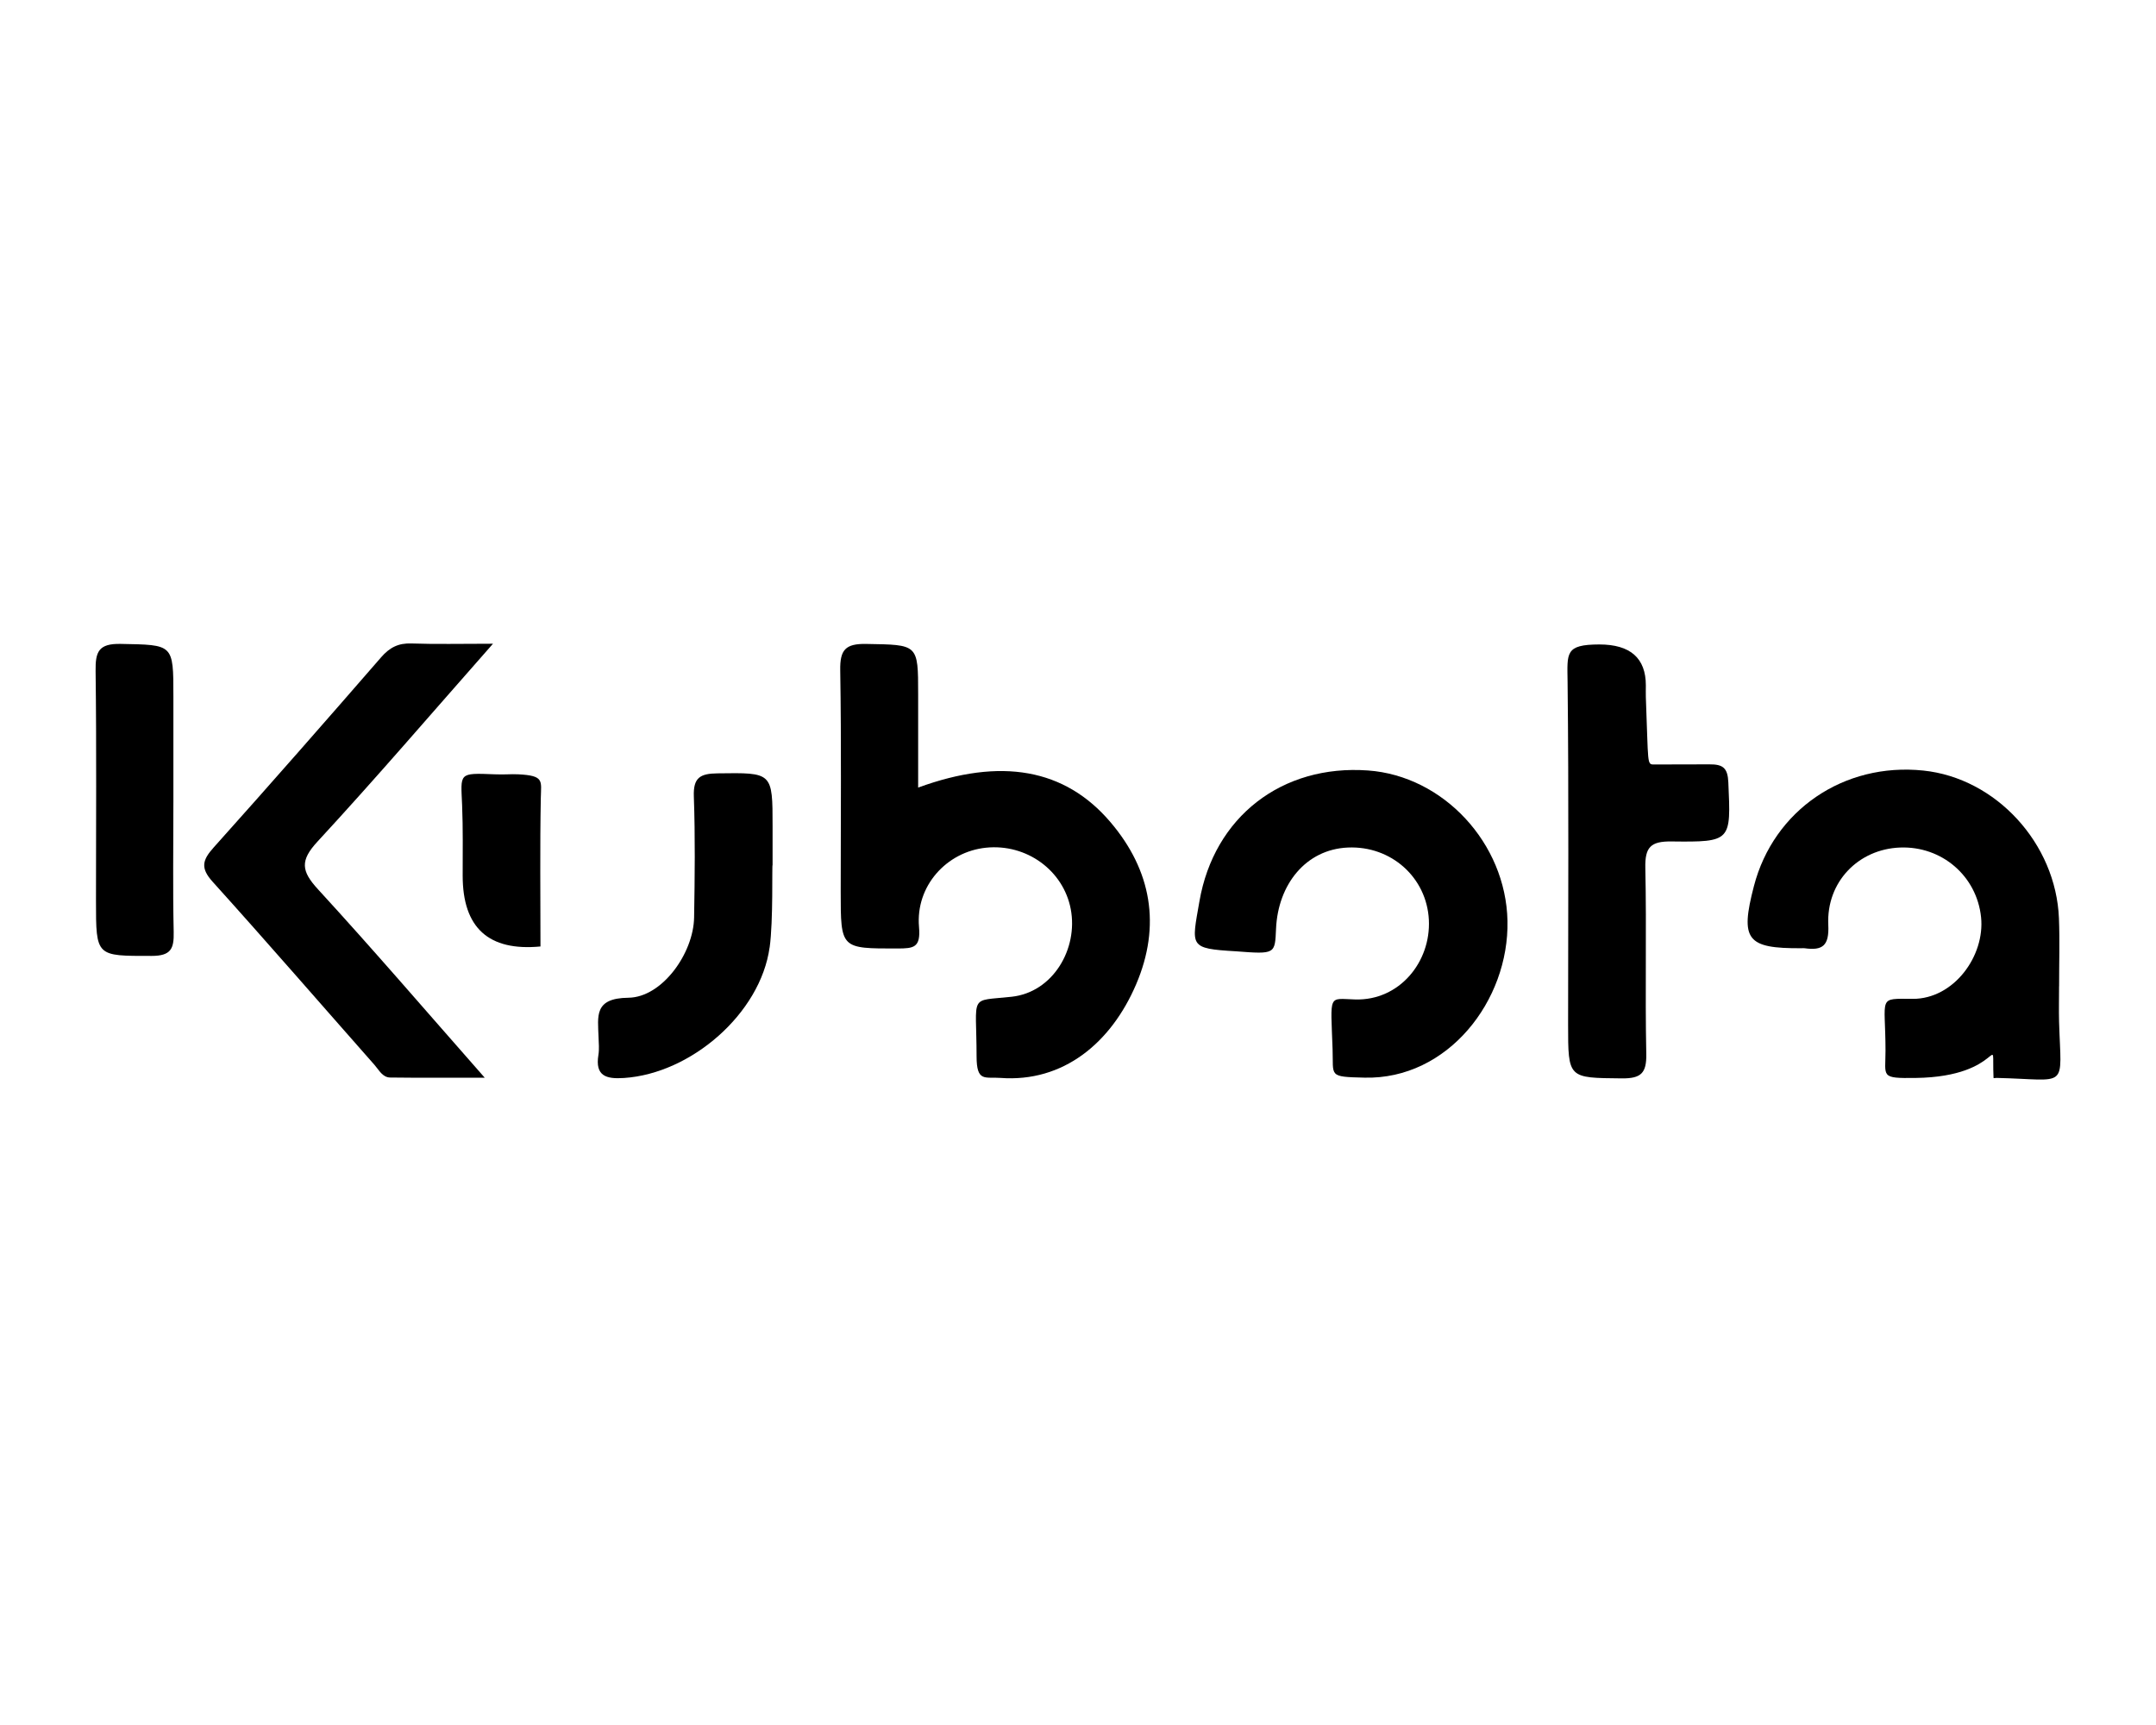
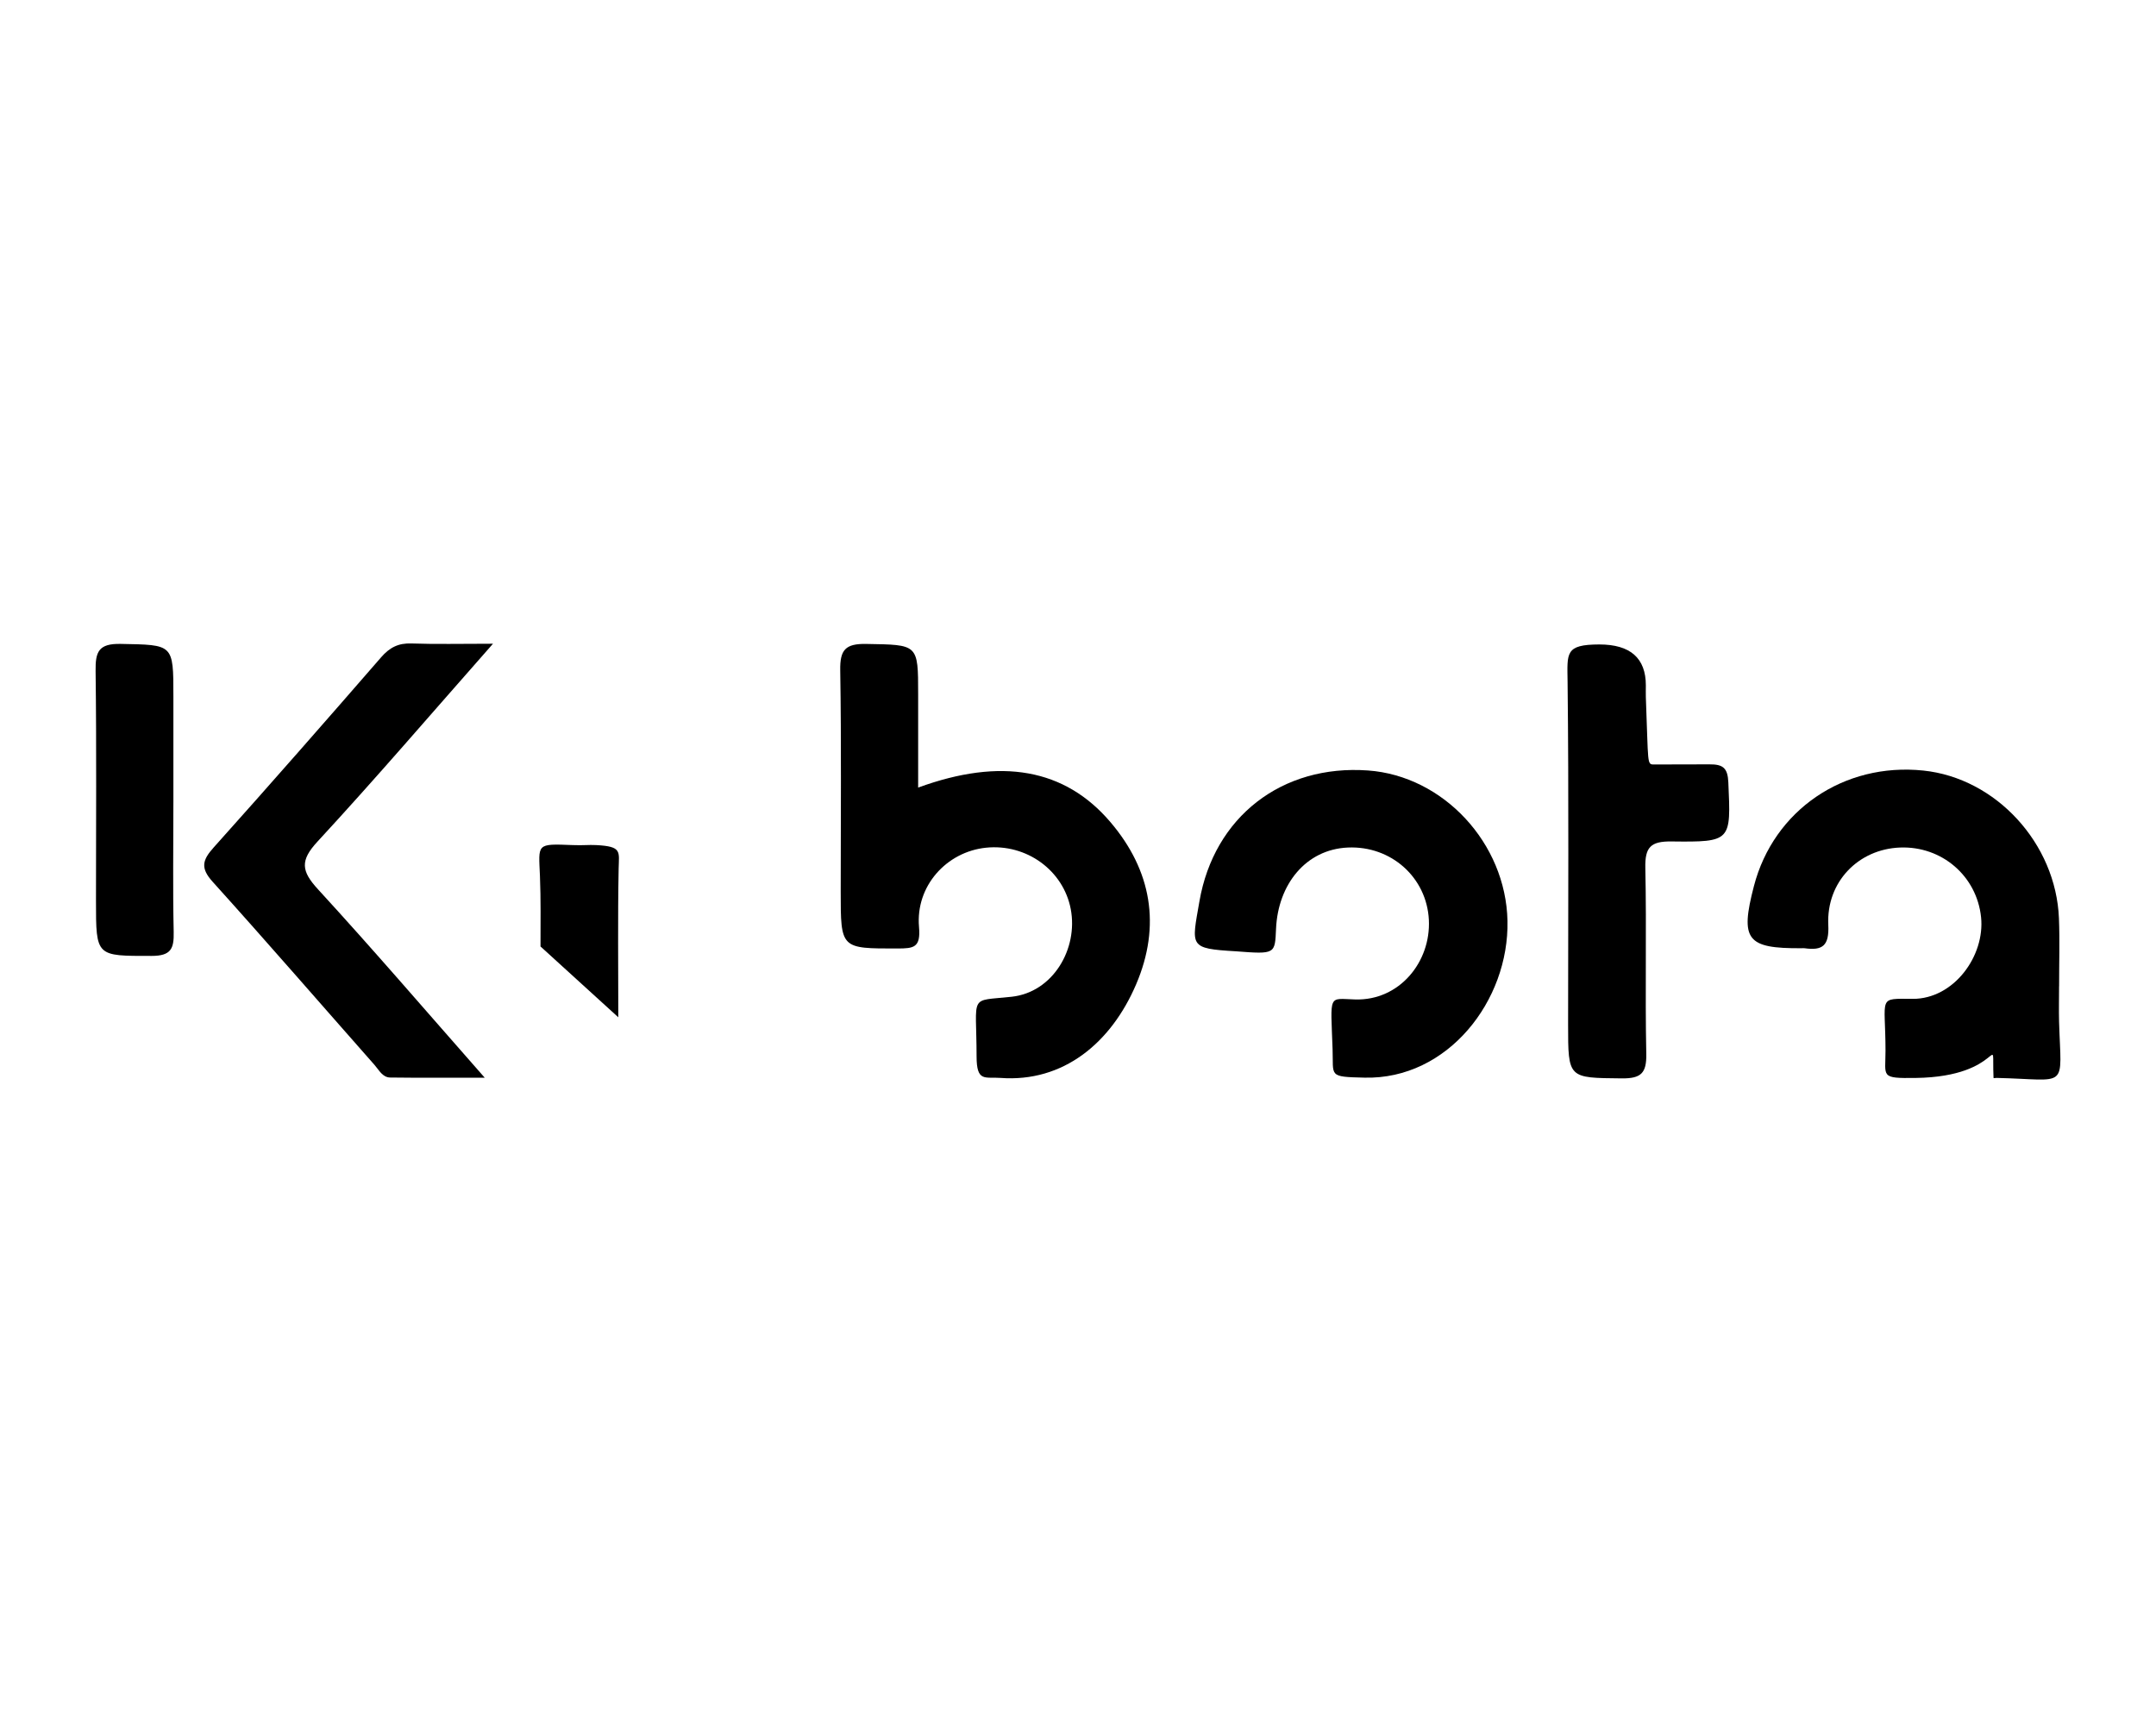
<svg xmlns="http://www.w3.org/2000/svg" id="Capa_1" width="500" height="400" viewBox="0 0 500 400">
  <path d="M212.92,182.63c19.26-7.05,34.05-4.37,44.58,7.98,9.58,11.24,11.78,24.06,5.99,37.62-5.82,13.63-16.92,22.81-31.49,21.72-3.57-.27-5.51,1.03-5.52-4.97-.01-14.71-1.93-12.75,8.14-13.85,9.56-1.04,15.45-11.08,13.7-20.32-1.71-9-10.29-15.21-19.66-14.24-9.13.94-16.36,8.88-15.53,18.38.42,4.81-1.22,4.98-4.97,4.99-13.19.01-13.19.13-13.19-13.17,0-17.11.17-34.22-.11-51.33-.08-4.73,1.17-6.21,6.03-6.12,12.03.21,12.04-.04,12.04,11.63,0,7.06,0,14.12,0,21.68Z" />
  <path d="M477.52,228.71c0,2.74-.07,5.48,0,8.21.47,16,2.41,13.41-14.53,13.03-.23,0-.66.13-.67-.02-.49-11.88,2.74-.24-18.05.03-8.31.11-6.99-.24-7-6.33-.01-12.7-1.95-12.05,6.31-12.01,9.54.04,16.79-9.97,15.85-18.94-1-9.55-9.1-16.52-18.79-16.15-9.62.36-17.11,7.94-16.64,17.93.23,4.85-1.31,6.01-5.52,5.42-.22-.03-.46,0-.68,0-12.75.08-14.29-1.94-11.05-14.4,4.58-17.62,20.86-28.72,39.3-26.8,16.82,1.75,30.76,16.88,31.44,34.28.21,5.24.03,10.49.04,15.74Z" />
  <path d="M286.61,220.59c-10.99-.65-10.27-1.07-8.45-11.58,3.39-19.59,19.11-31.79,39.1-30.35,17.48,1.26,31.96,16.86,32.34,34.85.4,18.54-13.87,36.84-33.14,36.38-8.52-.2-7.19-.28-7.42-6.62-.45-12.98-1.1-11.69,5.26-11.51,10.25.29,17.55-8.71,17.07-18.45-.49-9.84-8.75-17.22-18.78-16.78-9.77.43-16.19,8.56-16.66,18.78-.27,5.92-.08,5.99-9.33,5.28Z" />
  <path d="M114.32,149.28c-14.38,16.3-27.26,31.34-40.69,45.87-4.08,4.41-3.76,6.84.11,11.06,12.78,13.92,25.09,28.27,38.67,43.69-8.18,0-15.05.05-21.92-.04-1.78-.02-2.6-1.74-3.62-2.9-12.52-14.18-24.91-28.48-37.58-42.52-2.85-3.16-2.35-5.01.24-7.9,13.08-14.59,26-29.33,38.86-44.13,1.98-2.28,4.01-3.31,7.03-3.2,5.64.2,11.3.06,18.91.06Z" />
  <path d="M370.9,149.44q10.79,0,10.79,9.5c0,.91-.03,1.83,0,2.74.61,15.59.21,15.59,1.9,15.59,5.17,0,7.11,0,12.84-.03,3.14-.02,4.24.81,4.39,4.18.61,13.65.75,13.87-13.18,13.7-4.84-.06-6.17,1.33-6.07,6.12.31,14.37-.07,28.76.22,43.14.09,4.5-1.23,5.72-5.7,5.68-12.43-.13-12.43.09-12.43-12.51,0-26.48.18-52.96-.12-79.44-.08-6.72-.63-8.65,7.36-8.67Z" />
-   <path d="M178.48,219.69c-2.13,15.32-18.2,29.26-33.78,30.28-4.08.27-6.73-.42-5.92-5.36.22-1.33.07-2.73.03-4.1-.15-4.87-1.11-9.06,6.92-9.15,7.83-.09,15.1-10.31,15.24-18.61.16-9.35.27-18.72-.06-28.06-.16-4.38,1.46-5.31,5.49-5.36,12.77-.17,12.77-.32,12.77,12.34v8.9c-.18,0,.19,12.87-.68,19.13Z" />
  <path d="M40.21,186.02c0,10.02-.15,20.05.07,30.07.09,3.89-.61,5.57-5.14,5.57-12.88,0-12.88.24-12.88-12.75,0-17.77.14-35.54-.09-53.3-.06-4.46.66-6.4,5.81-6.3,12.23.24,12.23-.05,12.23,12.12,0,8.2,0,16.4,0,24.6Z" />
-   <path d="M125.35,219.47q-18.05,1.72-18.05-16.41c0-5.45.09-10.93-.13-16.33-.31-7.52-.95-7.52,7.59-7.18,2.47.1,3.65-.09,5.44,0,6.05.31,5.3,1.48,5.22,5.45-.22,11.48-.08,22.96-.08,34.48Z" />
+   <path d="M125.35,219.47c0-5.45.09-10.93-.13-16.33-.31-7.52-.95-7.52,7.59-7.18,2.47.1,3.65-.09,5.44,0,6.05.31,5.3,1.48,5.22,5.45-.22,11.48-.08,22.96-.08,34.48Z" />
</svg>